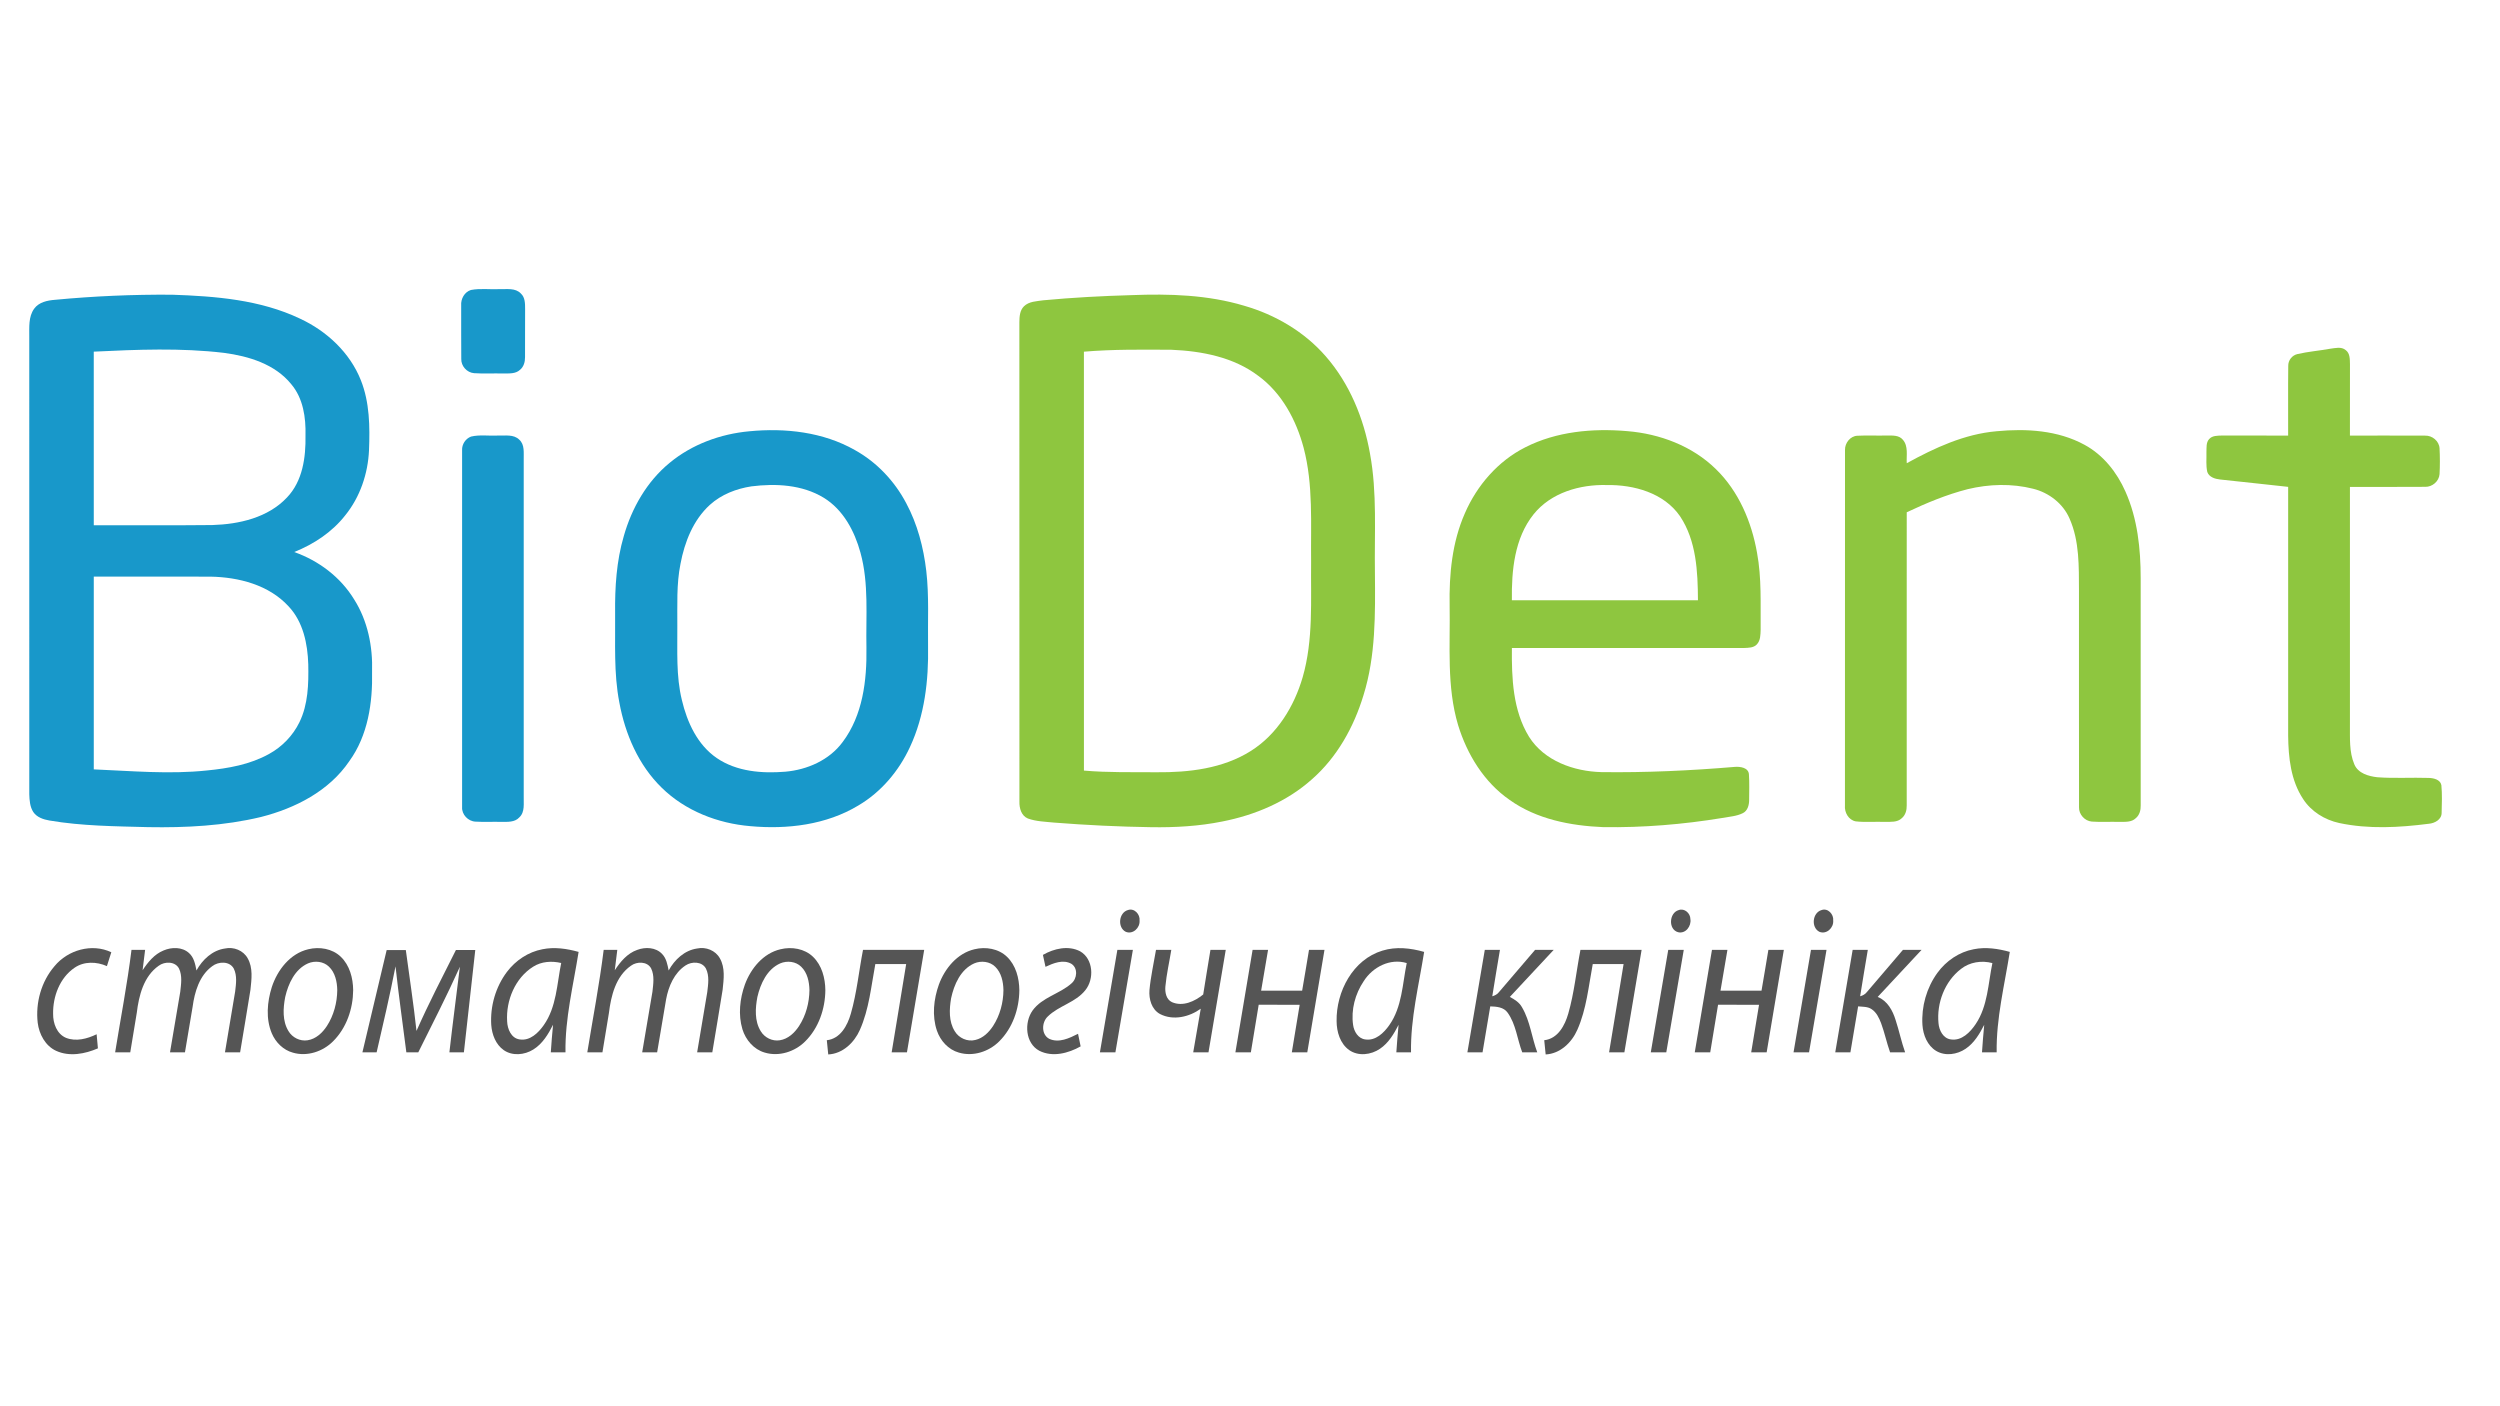
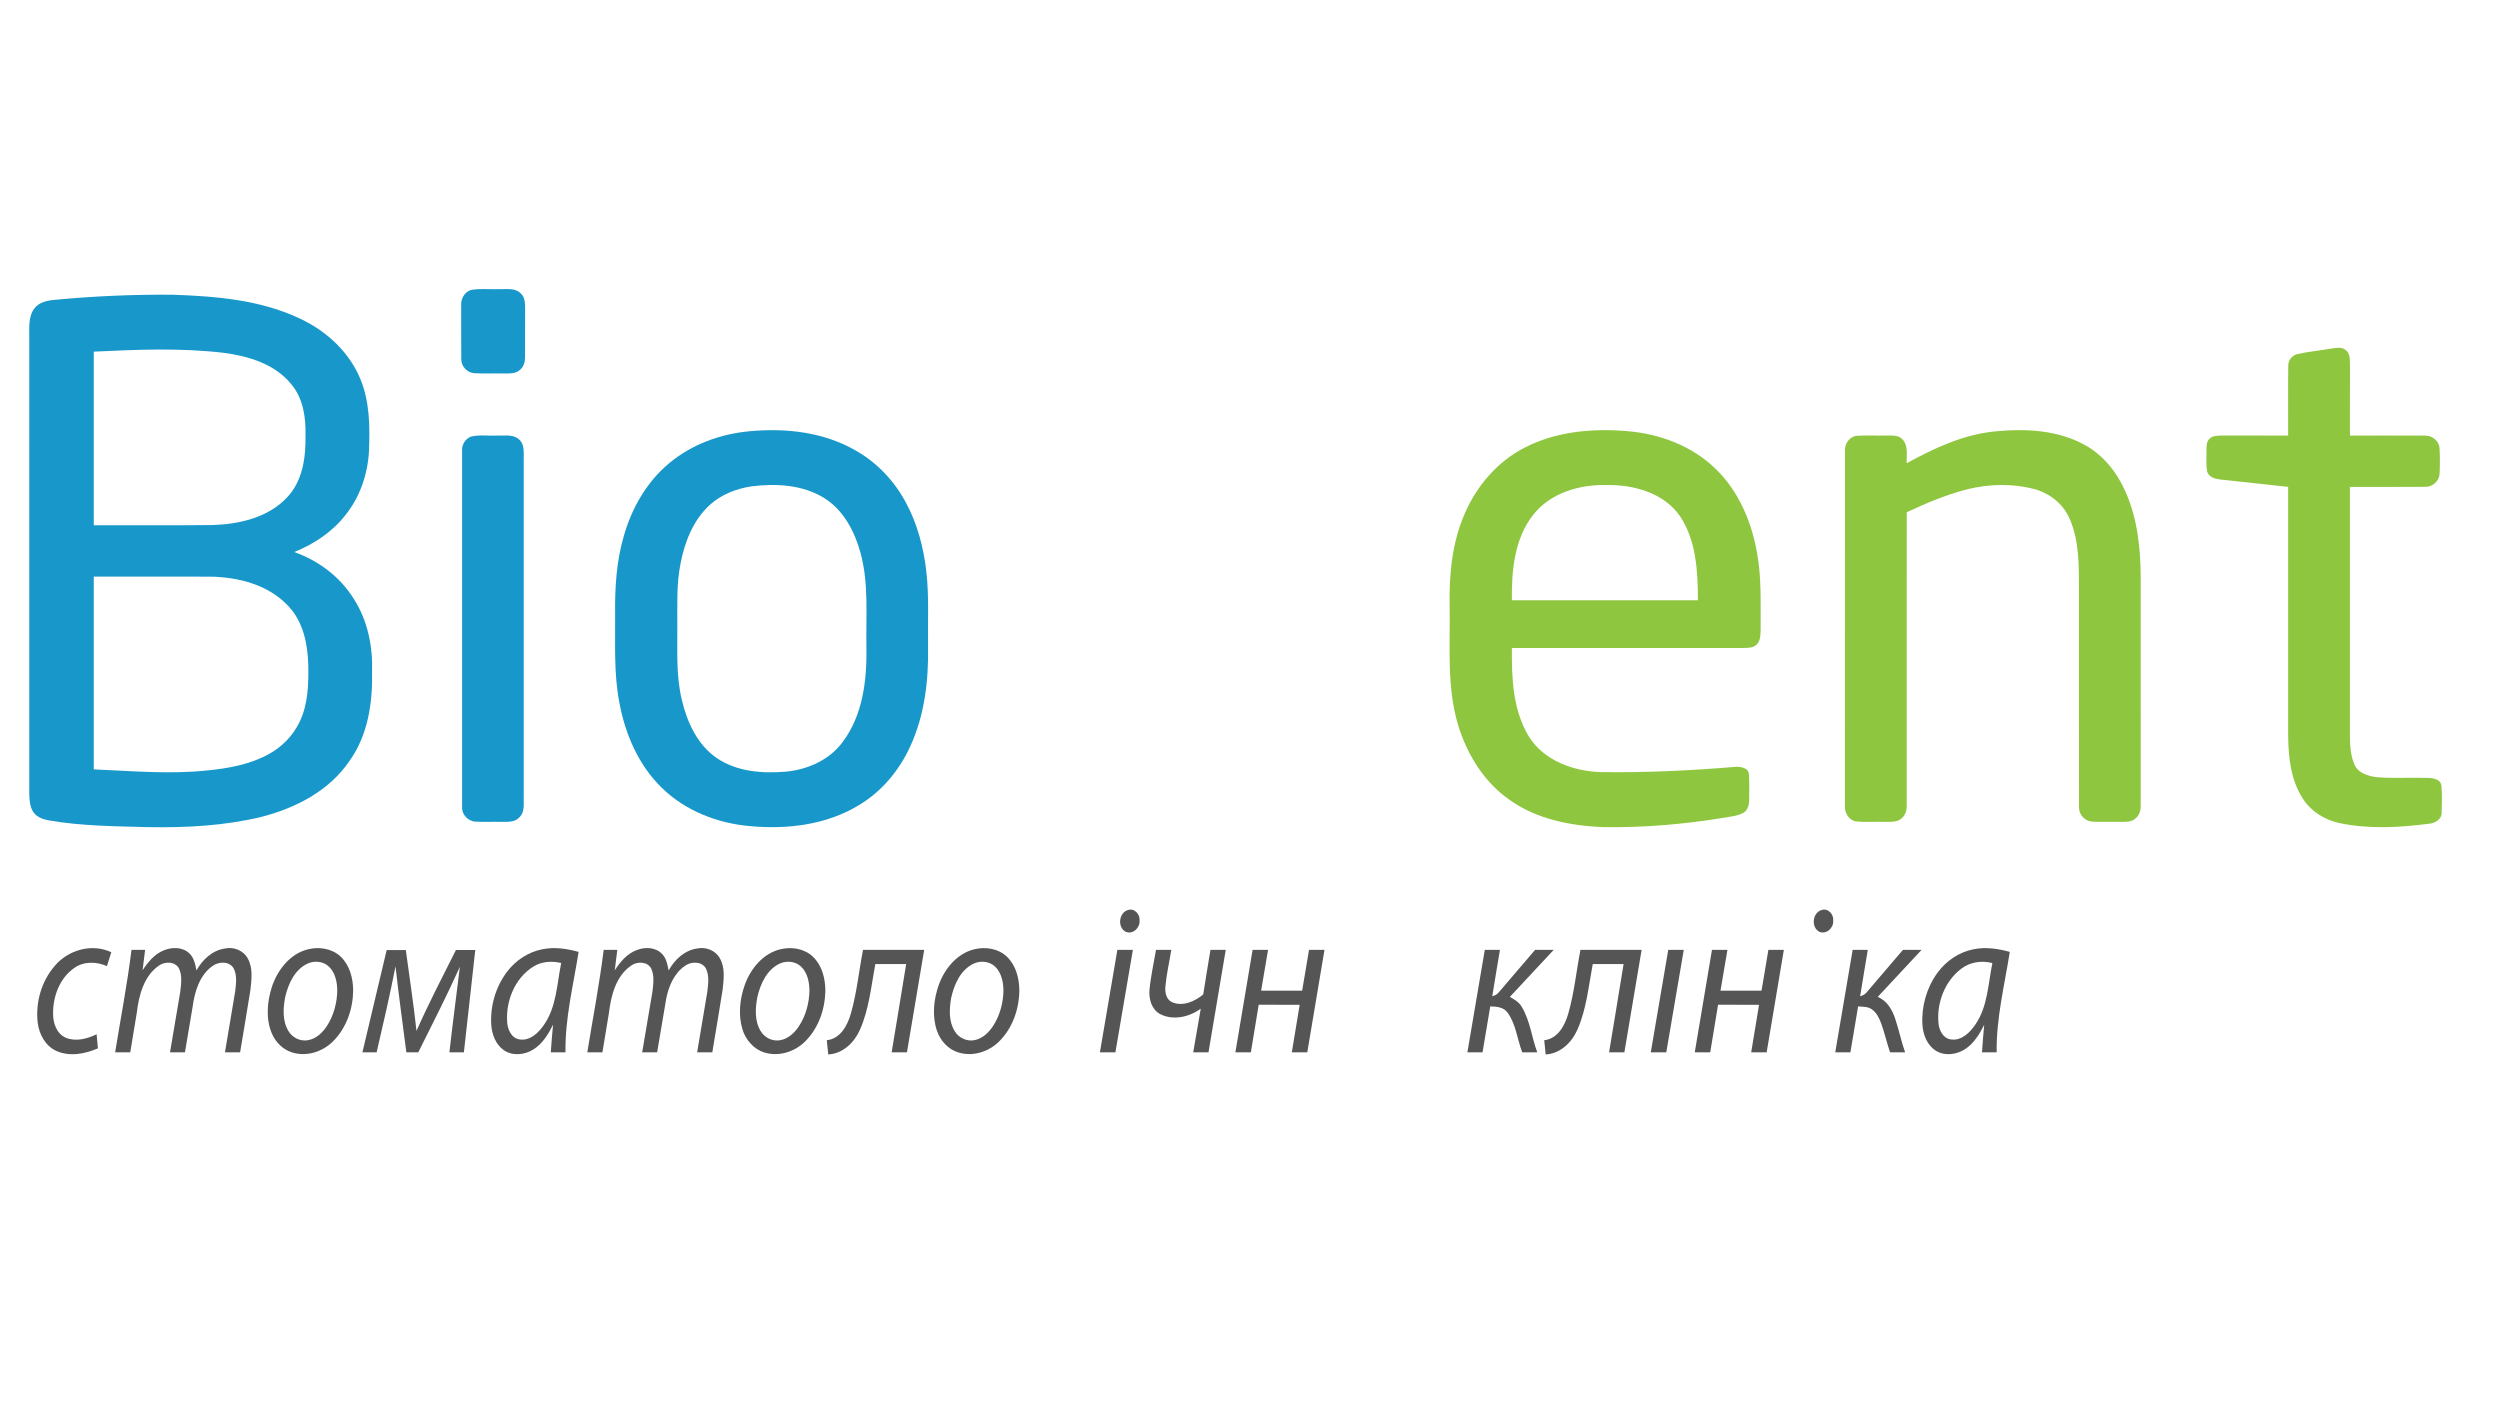
<svg xmlns="http://www.w3.org/2000/svg" width="1366pt" height="768pt" viewBox="0 0 1366 768" version="1.1">
  <g id="#ffffffff">
</g>
  <g id="#1898caff">
    <path fill="#1898ca" opacity="1.00" d=" M 257.30 158.45 C 262.45 157.46 267.76 158.24 272.97 157.99 C 276.88 158.11 281.61 157.19 284.60 160.38 C 286.99 162.54 286.90 165.98 286.92 168.93 C 286.85 177.65 286.94 186.37 286.88 195.09 C 286.92 197.67 286.20 200.40 284.12 202.08 C 281.68 204.37 278.10 204.01 275.02 204.08 C 269.68 203.92 264.33 204.28 259.00 203.90 C 255.12 203.58 251.89 200.00 252.04 196.09 C 251.93 186.36 252.03 176.63 251.99 166.89 C 251.73 163.32 253.78 159.55 257.30 158.45 Z" />
    <path fill="#1898ca" opacity="1.00" d=" M 30.01 163.82 C 51.27 161.80 72.65 160.87 94.01 161.03 C 117.71 161.83 142.20 163.76 163.92 174.10 C 178.51 180.87 191.20 192.66 197.18 207.78 C 202.00 219.88 202.13 233.15 201.63 245.97 C 201.06 258.77 196.77 271.53 188.67 281.54 C 181.49 290.73 171.49 297.33 160.75 301.63 C 174.13 306.35 186.08 315.33 193.50 327.52 C 200.93 339.21 203.74 353.30 203.30 367.02 C 203.67 383.95 201.05 401.85 190.88 415.87 C 179.83 432.22 161.29 441.66 142.60 446.40 C 122.45 451.24 101.59 452.31 80.94 451.95 C 62.91 451.46 44.79 451.36 26.97 448.32 C 23.69 447.75 20.16 446.59 18.20 443.70 C 16.34 440.84 16.11 437.29 16.00 433.98 C 15.99 350.65 16.02 267.31 15.99 183.98 C 16.04 178.84 15.48 173.11 18.65 168.70 C 21.22 165.09 25.88 164.15 30.01 163.82 M 51.23 192.14 C 51.25 223.76 51.23 255.38 51.24 287.00 C 72.82 286.94 94.41 287.13 116.00 286.89 C 130.63 286.46 146.45 282.87 156.82 271.81 C 165.38 262.88 167.14 249.85 166.92 238.00 C 167.18 228.20 165.68 217.65 159.14 209.92 C 150.26 198.94 135.91 194.60 122.43 192.81 C 98.80 190.00 74.93 191.00 51.23 192.14 M 51.24 315.05 C 51.24 350.16 51.23 385.28 51.24 420.39 C 71.80 421.24 92.45 423.16 113.00 420.99 C 124.69 419.85 136.62 417.76 147.00 411.97 C 154.13 408.07 160.04 401.96 163.61 394.64 C 168.39 384.87 168.64 373.70 168.44 363.04 C 168.11 351.78 165.65 339.76 157.67 331.30 C 146.94 319.60 130.45 315.35 115.05 315.08 C 93.78 315.00 72.51 315.07 51.24 315.05 Z" />
    <path fill="#1898ca" opacity="1.00" d=" M 409.44 235.65 C 429.03 233.75 449.73 236.03 467.08 245.90 C 479.05 252.53 488.79 262.86 495.15 274.93 C 501.28 286.37 504.62 299.13 506.12 311.97 C 507.70 325.58 506.89 339.30 507.09 352.97 C 507.44 371.74 505.22 390.99 497.21 408.16 C 491.18 421.23 481.49 432.75 469.03 440.10 C 451.46 450.72 430.12 453.26 409.98 451.41 C 392.16 449.92 374.44 443.05 361.56 430.41 C 348.86 418.04 341.58 401.08 338.41 383.84 C 335.28 367.76 336.28 351.31 336.10 335.03 C 335.95 320.89 336.83 306.59 340.83 292.96 C 345.17 277.62 353.46 263.07 365.90 252.89 C 378.15 242.75 393.69 237.09 409.44 235.65 M 410.56 265.75 C 402.31 267.02 394.16 270.16 387.91 275.82 C 378.77 284.12 374.06 296.18 371.82 308.08 C 369.57 319.25 370.16 330.69 370.09 342.02 C 370.20 355.55 369.33 369.29 372.59 382.56 C 375.45 394.68 381.11 407.04 391.70 414.24 C 402.57 421.62 416.32 422.70 429.07 421.66 C 441.08 420.61 453.14 415.34 460.42 405.45 C 471.42 390.83 473.70 371.79 473.42 354.01 C 473.06 336.66 474.83 318.93 470.16 301.99 C 466.95 290.22 460.74 278.46 450.04 271.94 C 438.30 264.80 423.86 264.08 410.56 265.75 Z" />
    <path fill="#1898ca" opacity="1.00" d=" M 257.36 238.55 C 262.16 237.40 267.18 238.25 272.07 237.99 C 275.98 238.13 280.67 237.17 283.74 240.25 C 286.76 242.96 286.08 247.35 286.16 250.98 C 286.12 312.32 286.13 373.67 286.16 435.01 C 286.01 438.92 286.97 443.69 283.72 446.65 C 281.25 449.38 277.30 449.05 273.96 449.07 C 269.25 448.95 264.53 449.23 259.83 448.94 C 255.80 448.79 252.25 445.08 252.49 441.02 C 252.47 376.01 252.48 311.00 252.49 246.00 C 252.32 242.80 254.37 239.67 257.36 238.55 Z" />
  </g>
  <g id="#8ec63fff">
-     <path fill="#8ec63f" opacity="1.00" d=" M 618.28 161.26 C 638.91 160.44 659.92 161.09 679.83 167.06 C 696.82 171.95 712.72 181.27 724.37 194.67 C 737.39 209.58 745.16 228.52 748.57 247.88 C 752.54 269.37 750.92 291.30 751.26 313.02 C 751.45 335.44 751.75 358.32 744.98 379.97 C 739.72 397.28 730.57 413.77 716.85 425.79 C 703.20 438.01 685.78 445.35 667.94 448.85 C 655.14 451.45 642.03 452.18 629.00 451.98 C 611.29 451.71 593.60 450.86 575.94 449.46 C 571.15 448.97 566.21 448.88 561.64 447.23 C 558.05 445.76 556.91 441.58 557.01 438.04 C 556.98 350.70 557.03 263.37 556.98 176.03 C 557.02 173.03 557.20 169.65 559.46 167.39 C 562.23 164.64 566.41 164.63 570.04 164.08 C 586.08 162.58 602.18 161.72 618.28 161.26 M 592.25 192.16 C 592.27 268.45 592.25 344.75 592.26 421.05 C 605.46 422.19 618.73 421.86 631.96 421.96 C 649.59 422.12 668.19 419.96 683.40 410.36 C 697.79 401.34 707.12 386.04 711.79 370.00 C 717.68 349.55 716.15 328.06 716.39 307.05 C 716.13 286.24 717.66 265.02 712.31 244.68 C 708.27 229.55 700.42 214.79 687.57 205.39 C 674.05 195.13 656.68 191.81 640.07 191.11 C 624.13 191.02 608.15 190.82 592.25 192.16 Z" />
    <path fill="#8ec63f" opacity="1.00" d=" M 1255.32 193.46 C 1261.20 192.11 1267.25 191.63 1273.20 190.55 C 1275.98 190.22 1279.26 189.26 1281.67 191.28 C 1284.10 193.03 1283.94 196.31 1284.02 198.99 C 1283.98 211.99 1284.01 224.99 1284.00 238.00 C 1297.68 238.03 1311.37 237.94 1325.06 238.03 C 1328.94 237.87 1332.74 240.98 1332.97 244.94 C 1333.21 249.64 1333.22 254.38 1332.97 259.09 C 1332.67 263.00 1328.98 266.15 1325.09 266.00 C 1311.39 266.14 1297.69 266.00 1284.00 266.05 C 1283.99 309.36 1284.01 352.68 1284.00 395.99 C 1284.07 403.23 1283.52 410.82 1286.41 417.64 C 1288.44 422.55 1294.16 424.14 1298.97 424.69 C 1308.33 425.39 1317.73 424.74 1327.10 425.06 C 1329.76 425.14 1333.36 425.93 1333.97 429.01 C 1334.43 434.00 1334.24 439.05 1334.11 444.06 C 1334.17 447.80 1330.33 449.84 1327.06 450.11 C 1310.87 452.18 1294.25 453.13 1278.17 449.70 C 1270.25 447.99 1262.83 443.43 1258.40 436.55 C 1251.69 426.42 1250.38 413.87 1250.25 402.01 C 1250.24 356.68 1250.24 311.35 1250.25 266.02 C 1237.84 264.60 1225.41 263.38 1213.00 261.99 C 1210.28 261.69 1207.09 260.73 1206.07 257.90 C 1205.24 254.32 1205.71 250.60 1205.60 246.96 C 1205.71 244.60 1205.34 241.84 1207.06 239.93 C 1208.77 237.98 1211.60 238.05 1213.98 237.98 C 1226.07 238.01 1238.15 238.00 1250.24 238.00 C 1250.30 225.31 1250.14 212.63 1250.30 199.95 C 1250.20 196.92 1252.37 194.14 1255.32 193.46 Z" />
    <path fill="#8ec63f" opacity="1.00" d=" M 833.41 244.41 C 850.48 235.73 870.25 233.94 889.10 235.57 C 906.89 237.01 924.70 243.68 937.58 256.34 C 950.01 268.43 957.06 285.09 960.03 301.97 C 962.62 315.85 961.89 330.03 962.02 344.07 C 961.91 346.80 961.97 349.92 959.98 352.06 C 958.22 354.00 955.38 353.96 952.98 354.06 C 910.69 354.04 868.39 354.05 826.10 354.05 C 825.94 370.51 826.59 388.14 835.46 402.57 C 843.80 415.79 859.96 421.49 874.98 421.88 C 899.32 422.21 923.67 421.06 947.92 419.03 C 950.82 418.79 955.39 419.41 955.61 423.11 C 955.94 427.76 955.74 432.44 955.73 437.10 C 955.73 439.81 954.96 442.97 952.32 444.29 C 948.83 446.04 944.83 446.22 941.06 446.94 C 919.57 450.47 897.77 452.26 875.99 451.95 C 858.15 451.20 839.62 447.63 824.83 437.05 C 810.90 427.40 801.62 412.22 796.71 396.22 C 790.38 375.06 792.46 352.76 792.08 331.00 C 791.76 313.85 793.42 296.27 800.42 280.43 C 807.01 265.23 818.51 251.92 833.41 244.41 M 837.97 280.99 C 827.47 294.11 825.87 311.80 826.09 328.00 C 859.98 328.00 893.87 328.01 927.76 327.99 C 927.68 312.33 926.92 295.45 917.93 282.01 C 909.11 269.28 892.75 264.81 877.98 265.03 C 863.29 264.63 847.47 269.16 837.97 280.99 Z" />
    <path fill="#8ec63f" opacity="1.00" d=" M 1041.85 253.10 C 1057.10 244.71 1073.36 237.15 1090.93 235.63 C 1107.15 234.08 1124.43 235.08 1139.00 243.05 C 1149.21 248.57 1156.71 258.10 1161.35 268.61 C 1167.95 283.43 1169.67 299.87 1169.67 315.94 C 1169.70 357.32 1169.67 398.70 1169.68 440.07 C 1169.75 442.63 1169.06 445.34 1167.01 447.04 C 1164.64 449.39 1161.07 449.02 1158.03 449.08 C 1153.00 448.93 1147.96 449.28 1142.94 448.91 C 1139.10 448.58 1135.85 444.98 1135.98 441.11 C 1135.91 401.72 1135.97 362.33 1135.95 322.94 C 1135.88 309.64 1136.30 295.72 1130.78 283.30 C 1127.21 275.09 1119.50 269.17 1110.89 267.05 C 1099.22 264.09 1086.81 264.47 1075.15 267.28 C 1063.62 270.23 1052.58 274.84 1041.84 279.91 C 1041.83 333.30 1041.84 386.69 1041.83 440.08 C 1041.89 442.64 1041.18 445.36 1039.14 447.06 C 1036.70 449.44 1033.06 449.00 1029.96 449.08 C 1024.63 448.88 1019.29 449.39 1013.99 448.80 C 1010.04 448.08 1007.72 443.88 1008.08 440.08 C 1008.12 375.35 1008.05 310.63 1008.11 245.90 C 1007.98 242.11 1010.96 238.24 1014.88 238.09 C 1020.23 237.81 1025.59 238.11 1030.95 237.97 C 1033.96 237.99 1037.61 237.67 1039.74 240.30 C 1042.80 243.81 1041.59 248.85 1041.85 253.10 Z" />
  </g>
  <g id="#555555ff">
    <path fill="#555555" opacity="1.00" d=" M 616.29 497.25 C 619.82 496.01 623.05 499.62 622.66 503.03 C 622.97 506.95 619.02 510.75 615.10 509.13 C 610.45 506.77 611.28 498.68 616.29 497.25 Z" />
-     <path fill="#555555" opacity="1.00" d=" M 917.22 497.28 C 920.39 496.08 923.64 499.00 923.63 502.19 C 924.25 505.99 921.06 510.35 916.92 509.36 C 911.45 507.89 911.96 498.77 917.22 497.28 Z" />
    <path fill="#555555" opacity="1.00" d=" M 995.23 497.28 C 998.75 495.96 1002.03 499.56 1001.66 502.99 C 1002.00 506.94 998.01 510.77 994.08 509.12 C 989.48 506.75 990.28 498.76 995.23 497.28 Z" />
    <path fill="#555555" opacity="1.00" d=" M 29.82 527.88 C 37.11 519.03 50.26 515.28 60.82 520.31 C 60.02 522.83 59.22 525.36 58.42 527.89 C 52.81 525.39 45.90 525.18 40.71 528.80 C 32.64 534.28 28.85 544.50 29.02 553.99 C 28.96 559.10 31.02 564.97 36.08 567.08 C 41.57 569.26 47.70 567.59 52.80 565.12 C 53.02 567.68 53.26 570.25 53.50 572.82 C 46.42 575.89 37.94 577.51 30.66 574.17 C 24.74 571.44 21.38 565.08 20.60 558.83 C 19.35 547.86 22.56 536.28 29.82 527.88 Z" />
    <path fill="#555555" opacity="1.00" d=" M 89.33 519.35 C 93.77 517.43 99.52 517.33 103.27 520.74 C 106.00 523.14 106.69 526.88 107.35 530.27 C 110.59 524.37 116.04 519.22 122.93 518.26 C 127.66 517.21 132.98 519.31 135.33 523.62 C 138.32 528.82 137.45 535.11 136.85 540.80 C 135.02 552.21 133.10 563.60 131.20 575.00 C 128.44 574.99 125.68 575.00 122.92 575.00 C 124.79 563.93 126.65 552.85 128.49 541.77 C 128.97 537.65 129.64 533.14 127.75 529.27 C 125.49 525.04 119.36 525.27 115.96 527.93 C 108.94 533.03 106.35 541.95 105.24 550.16 C 103.87 558.44 102.45 566.72 101.06 575.00 C 98.34 574.99 95.61 575.00 92.89 575.00 C 94.79 563.96 96.65 552.91 98.50 541.87 C 98.95 537.69 99.69 533.13 97.81 529.21 C 95.72 525.21 89.97 525.24 86.70 527.70 C 78.46 533.50 75.88 543.99 74.73 553.45 C 73.55 560.63 72.37 567.82 71.17 575.00 C 68.41 574.99 65.66 575.00 62.91 575.00 C 65.93 556.34 69.53 537.77 71.85 519.00 C 74.33 519.00 76.81 519.00 79.29 519.00 C 78.79 522.71 78.34 526.43 77.91 530.15 C 80.81 525.75 84.32 521.39 89.33 519.35 Z" />
    <path fill="#555555" opacity="1.00" d=" M 168.44 518.67 C 174.53 517.17 181.57 518.31 186.19 522.76 C 191.08 527.43 192.90 534.43 192.97 541.00 C 192.89 551.22 189.32 561.70 181.98 568.98 C 176.39 574.60 167.80 577.44 160.07 575.18 C 154.78 573.76 150.58 569.54 148.49 564.57 C 145.17 556.59 145.97 547.46 148.51 539.37 C 151.57 530.02 158.47 521.03 168.44 518.67 M 168.33 526.38 C 161.11 529.58 157.51 537.49 155.83 544.78 C 154.67 550.91 154.23 557.83 157.61 563.37 C 159.69 566.91 163.94 569.07 168.04 568.41 C 172.61 567.72 176.20 564.32 178.63 560.59 C 182.37 554.80 184.21 547.87 184.28 541.00 C 184.19 536.43 183.16 531.45 179.72 528.17 C 176.76 525.29 172.05 524.79 168.33 526.38 Z" />
    <path fill="#555555" opacity="1.00" d=" M 296.39 518.67 C 302.97 517.33 309.75 518.34 316.15 520.12 C 313.27 538.33 308.69 556.45 308.98 575.00 C 306.31 574.99 303.63 574.99 300.96 575.00 C 301.27 569.96 301.72 564.94 302.19 559.92 C 299.58 565.08 296.44 570.34 291.39 573.46 C 286.63 576.44 280.03 577.12 275.26 573.80 C 270.85 570.72 268.81 565.25 268.42 560.05 C 267.78 549.78 270.81 539.25 277.01 531.02 C 281.73 524.77 288.66 520.13 296.39 518.67 M 291.33 528.20 C 281.45 534.39 276.40 546.67 277.10 558.07 C 277.25 562.22 279.29 567.29 283.92 567.94 C 289.56 568.86 294.14 564.38 297.11 560.14 C 304.11 550.22 304.29 537.66 306.64 526.18 C 301.50 524.97 295.86 525.31 291.33 528.20 Z" />
    <path fill="#555555" opacity="1.00" d=" M 348.18 519.02 C 352.63 517.33 358.33 517.58 361.76 521.23 C 364.13 523.64 364.71 527.09 365.35 530.27 C 368.58 524.37 374.03 519.23 380.91 518.26 C 385.65 517.21 390.98 519.31 393.34 523.63 C 396.31 528.81 395.45 535.08 394.85 540.75 C 393.03 552.18 391.10 563.58 389.20 575.00 C 386.44 574.99 383.68 575.00 380.92 575.00 C 382.78 564.03 384.61 553.05 386.45 542.08 C 386.95 537.85 387.69 533.20 385.72 529.23 C 383.61 525.27 377.94 525.24 374.58 527.52 C 368.39 531.59 365.29 538.93 363.97 545.97 C 362.29 555.64 360.70 565.32 359.06 575.00 C 356.33 574.99 353.61 574.99 350.89 575.00 C 352.79 563.95 354.65 552.89 356.50 541.84 C 356.95 537.66 357.69 533.09 355.79 529.17 C 353.70 525.23 348.01 525.25 344.75 527.67 C 336.45 533.47 333.87 544.03 332.71 553.53 C 331.54 560.69 330.37 567.84 329.17 575.00 C 326.41 574.99 323.66 575.00 320.90 575.00 C 323.93 556.34 327.53 537.77 329.85 519.00 C 332.32 519.00 334.80 519.00 337.29 519.00 C 336.79 522.71 336.34 526.43 335.91 530.15 C 338.95 525.50 342.76 520.90 348.18 519.02 Z" />
    <path fill="#555555" opacity="1.00" d=" M 426.46 518.67 C 432.56 517.17 439.60 518.32 444.22 522.78 C 449.09 527.46 450.90 534.45 450.97 541.01 C 450.89 551.24 447.31 561.73 439.96 569.01 C 434.30 574.68 425.60 577.48 417.82 575.12 C 411.85 573.40 407.44 568.19 405.66 562.38 C 403.27 554.40 404.24 545.70 407.01 537.95 C 410.25 529.16 417.00 520.88 426.46 518.67 M 426.31 526.39 C 419.11 529.59 415.51 537.49 413.83 544.76 C 412.67 550.91 412.23 557.87 415.65 563.42 C 417.74 566.94 421.97 569.07 426.05 568.41 C 430.61 567.72 434.18 564.33 436.61 560.61 C 440.37 554.81 442.21 547.87 442.28 541.00 C 442.19 536.46 441.17 531.53 437.80 528.25 C 434.84 525.30 430.07 524.78 426.31 526.39 Z" />
    <path fill="#555555" opacity="1.00" d=" M 532.46 518.67 C 538.54 517.18 545.57 518.31 550.20 522.77 C 555.09 527.45 556.91 534.47 556.97 541.07 C 556.88 551.26 553.31 561.71 545.99 568.98 C 540.36 574.64 531.70 577.46 523.93 575.14 C 518.18 573.54 513.82 568.68 511.93 563.15 C 509.17 555.00 510.17 545.96 513.00 537.98 C 516.24 529.18 522.99 520.89 532.46 518.67 M 532.34 526.38 C 524.89 529.69 521.29 537.94 519.68 545.47 C 518.68 551.42 518.33 558.10 521.66 563.43 C 523.89 567.22 528.64 569.35 532.94 568.23 C 537.11 567.26 540.34 564.07 542.62 560.59 C 546.37 554.80 548.22 547.87 548.28 541.00 C 548.19 536.45 547.17 531.53 543.80 528.24 C 540.84 525.31 536.09 524.78 532.34 526.38 Z" />
-     <path fill="#555555" opacity="1.00" d=" M 569.85 521.75 C 575.90 518.28 583.77 516.42 590.24 519.83 C 597.43 524.01 597.98 534.94 593.02 541.05 C 587.67 547.79 578.53 549.50 572.51 555.40 C 569.12 558.55 568.88 565.28 573.30 567.61 C 578.56 570.06 584.30 567.26 589.04 564.87 C 589.50 567.16 589.99 569.45 590.46 571.74 C 583.75 575.52 575.11 577.81 567.87 574.13 C 560.21 570.02 559.52 558.78 564.18 552.17 C 569.42 544.90 578.90 543.13 585.39 537.39 C 588.58 534.78 589.11 529.00 585.41 526.63 C 580.85 524.06 575.58 526.28 571.26 528.27 C 570.80 526.09 570.33 523.92 569.85 521.75 Z" />
-     <path fill="#555555" opacity="1.00" d=" M 755.38 519.42 C 762.80 517.11 770.79 518.02 778.15 520.12 C 775.27 538.33 770.68 556.45 770.98 575.00 C 768.30 574.99 765.63 574.99 762.96 575.00 C 763.27 569.98 763.72 564.97 764.18 559.97 C 761.65 564.89 758.71 569.89 754.02 573.05 C 749.16 576.39 742.18 577.27 737.18 573.75 C 732.23 570.21 730.35 563.81 730.32 557.98 C 730.03 541.85 739.20 524.27 755.38 519.42 M 745.12 536.13 C 740.45 543.07 738.14 551.72 739.34 560.05 C 739.83 563.61 742.10 567.48 745.99 567.95 C 751.60 568.82 756.16 564.36 759.11 560.14 C 766.11 550.23 766.28 537.68 768.64 526.22 C 759.54 523.45 749.99 528.41 745.12 536.13 Z" />
    <path fill="#555555" opacity="1.00" d=" M 1078.41 518.67 C 1084.98 517.33 1091.76 518.34 1098.15 520.12 C 1095.27 538.33 1090.69 556.45 1090.98 575.00 C 1088.30 574.99 1085.63 574.99 1082.96 575.00 C 1083.27 569.98 1083.72 564.96 1084.18 559.96 C 1081.66 564.88 1078.71 569.88 1074.03 573.04 C 1069.40 576.21 1062.89 577.21 1057.92 574.22 C 1053.08 571.29 1050.81 565.51 1050.42 560.07 C 1049.78 550.01 1052.68 539.71 1058.62 531.54 C 1063.35 525.04 1070.45 520.16 1078.41 518.67 M 1071.45 529.45 C 1062.57 536.29 1058.11 548.10 1059.20 559.13 C 1059.53 562.97 1061.71 567.38 1065.94 567.94 C 1071.84 568.86 1076.52 564.02 1079.52 559.55 C 1086.14 549.71 1086.30 537.47 1088.64 526.23 C 1082.77 524.66 1076.26 525.65 1071.45 529.45 Z" />
    <path fill="#555555" opacity="1.00" d=" M 211.28 519.10 C 214.77 519.07 218.25 519.07 221.74 519.10 C 223.70 533.83 225.99 548.52 227.57 563.30 C 234.18 548.29 241.77 533.74 249.12 519.08 C 252.64 519.08 256.16 519.08 259.69 519.08 C 257.67 537.72 255.56 556.36 253.47 575.00 C 250.83 574.99 248.19 574.99 245.55 575.00 C 247.30 559.39 249.40 543.83 251.28 528.25 C 244.17 544.05 236.27 559.48 228.55 574.99 C 226.37 574.99 224.20 574.99 222.03 575.00 C 220.06 559.34 217.81 543.71 216.11 528.02 C 213.05 543.75 209.40 559.37 205.79 574.99 C 203.20 574.99 200.61 574.99 198.02 575.00 C 202.44 556.37 206.91 537.74 211.28 519.10 Z" />
    <path fill="#555555" opacity="1.00" d=" M 471.55 519.01 C 482.69 518.99 493.84 519.00 504.98 519.00 C 501.82 537.66 498.69 556.32 495.56 574.99 C 492.77 574.99 489.98 575.00 487.20 575.00 C 489.80 558.92 492.57 542.86 495.13 526.76 C 489.51 526.75 483.89 526.76 478.28 526.76 C 476.00 538.86 474.89 551.40 469.82 562.76 C 466.77 569.69 460.44 575.77 452.55 576.15 C 452.28 573.55 452.01 570.96 451.77 568.38 C 459.23 567.55 463.05 560.32 464.90 553.86 C 468.17 542.47 469.30 530.61 471.55 519.01 Z" />
    <path fill="#555555" opacity="1.00" d=" M 610.53 519.01 C 613.35 519.00 616.18 519.00 619.01 519.00 C 615.81 537.66 612.66 556.33 609.46 574.99 C 606.63 574.99 603.81 575.00 600.99 575.00 C 604.19 556.34 607.33 537.67 610.53 519.01 Z" />
    <path fill="#555555" opacity="1.00" d=" M 631.64 519.01 C 634.42 519.00 637.21 519.00 640.00 519.00 C 638.92 525.67 637.39 532.29 636.76 539.04 C 636.49 542.18 637.18 546.09 640.36 547.58 C 646.24 550.16 652.80 547.18 657.43 543.39 C 658.67 535.25 660.10 527.14 661.39 519.01 C 664.17 519.00 666.95 518.99 669.75 519.00 C 666.64 537.67 663.50 556.34 660.32 575.00 C 657.53 574.99 654.75 575.00 651.97 575.00 C 653.36 567.06 654.71 559.11 656.09 551.16 C 649.82 555.69 641.06 557.76 633.91 554.10 C 629.25 551.64 627.67 545.90 628.07 540.98 C 628.74 533.58 630.42 526.32 631.64 519.01 Z" />
    <path fill="#555555" opacity="1.00" d=" M 684.42 519.01 C 687.23 519.00 690.05 519.00 692.87 519.00 C 691.62 526.43 690.35 533.87 689.08 541.31 C 696.55 541.33 704.02 541.31 711.49 541.31 C 712.73 533.88 714.05 526.46 715.24 519.01 C 718.06 519.00 720.87 518.99 723.70 519.00 C 720.60 537.67 717.46 556.34 714.30 575.00 C 711.48 574.99 708.66 574.99 705.85 575.00 C 707.31 566.34 708.74 557.67 710.14 549.01 C 702.67 548.99 695.21 549.00 687.75 549.00 C 686.34 557.67 684.91 566.33 683.47 574.99 C 680.65 574.99 677.83 575.00 675.02 575.00 C 678.17 556.34 681.30 537.68 684.42 519.01 Z" />
    <path fill="#555555" opacity="1.00" d=" M 811.29 519.02 C 814.05 519.00 816.80 518.99 819.57 519.00 C 818.20 527.46 816.68 535.89 815.38 544.37 C 816.80 543.97 818.16 543.28 819.06 542.06 C 825.61 534.35 832.18 526.66 838.78 519.00 C 842.16 519.00 845.55 519.00 848.95 519.00 C 840.96 527.58 832.99 536.18 824.97 544.72 C 827.57 546.09 830.18 547.72 831.63 550.39 C 836.07 557.94 836.94 566.88 839.96 575.01 C 837.22 574.99 834.48 574.99 831.75 575.00 C 829.00 567.81 828.34 559.66 823.74 553.29 C 821.58 550.26 817.67 549.99 814.28 549.88 C 812.86 558.25 811.46 566.62 810.06 575.00 C 807.30 574.99 804.53 574.99 801.78 575.00 C 804.98 556.34 808.17 537.69 811.29 519.02 Z" />
    <path fill="#555555" opacity="1.00" d=" M 856.91 553.81 C 860.18 542.43 861.30 530.59 863.56 519.00 C 874.70 519.00 885.84 519.00 896.98 519.00 C 893.82 537.66 890.69 556.32 887.56 574.99 C 884.77 574.99 881.98 575.00 879.20 575.00 C 881.80 558.92 884.57 542.86 887.13 526.76 C 881.51 526.75 875.89 526.76 870.28 526.76 C 868.00 538.83 866.89 551.35 861.85 562.70 C 858.81 569.65 852.46 575.77 844.55 576.15 C 844.27 573.55 844.01 570.96 843.77 568.38 C 851.24 567.55 855.06 560.28 856.91 553.81 Z" />
    <path fill="#555555" opacity="1.00" d=" M 911.53 519.01 C 914.35 519.00 917.18 519.00 920.01 519.00 C 916.81 537.66 913.66 556.33 910.46 574.99 C 907.63 574.99 904.80 575.00 901.99 575.00 C 905.19 556.34 908.33 537.67 911.53 519.01 Z" />
    <path fill="#555555" opacity="1.00" d=" M 935.42 519.01 C 938.23 519.00 941.05 519.00 943.87 519.00 C 942.62 526.43 941.35 533.87 940.08 541.31 C 947.55 541.33 955.02 541.31 962.49 541.31 C 963.73 533.88 965.05 526.46 966.24 519.02 C 969.05 519.00 971.87 518.99 974.70 519.00 C 971.60 537.67 968.46 556.34 965.30 575.00 C 962.48 574.99 959.66 574.99 956.85 575.00 C 958.31 566.34 959.74 557.67 961.14 549.01 C 953.67 548.99 946.21 549.00 938.75 549.00 C 937.34 557.67 935.91 566.33 934.47 574.99 C 931.64 574.99 928.83 575.00 926.02 575.00 C 929.17 556.34 932.30 537.68 935.42 519.01 Z" />
-     <path fill="#555555" opacity="1.00" d=" M 989.52 519.01 C 992.35 519.00 995.18 519.00 998.01 519.00 C 994.81 537.66 991.66 556.33 988.46 574.99 C 985.63 574.99 982.80 575.00 979.99 575.00 C 983.19 556.34 986.33 537.67 989.52 519.01 Z" />
    <path fill="#555555" opacity="1.00" d=" M 1012.29 519.02 C 1015.05 519.00 1017.80 518.99 1020.57 519.00 C 1019.20 527.46 1017.67 535.90 1016.38 544.37 C 1017.81 543.98 1019.16 543.26 1020.08 542.04 C 1026.62 534.33 1033.18 526.66 1039.77 519.00 C 1043.16 519.00 1046.55 519.00 1049.95 519.00 C 1041.96 527.58 1033.99 536.18 1025.97 544.72 C 1031.30 546.87 1034.17 552.14 1035.77 557.37 C 1037.69 563.19 1038.91 569.22 1040.96 575.01 C 1038.22 574.99 1035.48 574.99 1032.75 575.00 C 1030.88 569.76 1029.76 564.28 1027.83 559.07 C 1026.70 556.16 1025.29 553.11 1022.58 551.36 C 1020.43 549.93 1017.73 550.14 1015.28 549.88 C 1013.86 558.25 1012.46 566.62 1011.06 575.00 C 1008.29 574.99 1005.53 574.99 1002.78 575.00 C 1005.98 556.34 1009.17 537.69 1012.29 519.02 Z" />
  </g>
</svg>